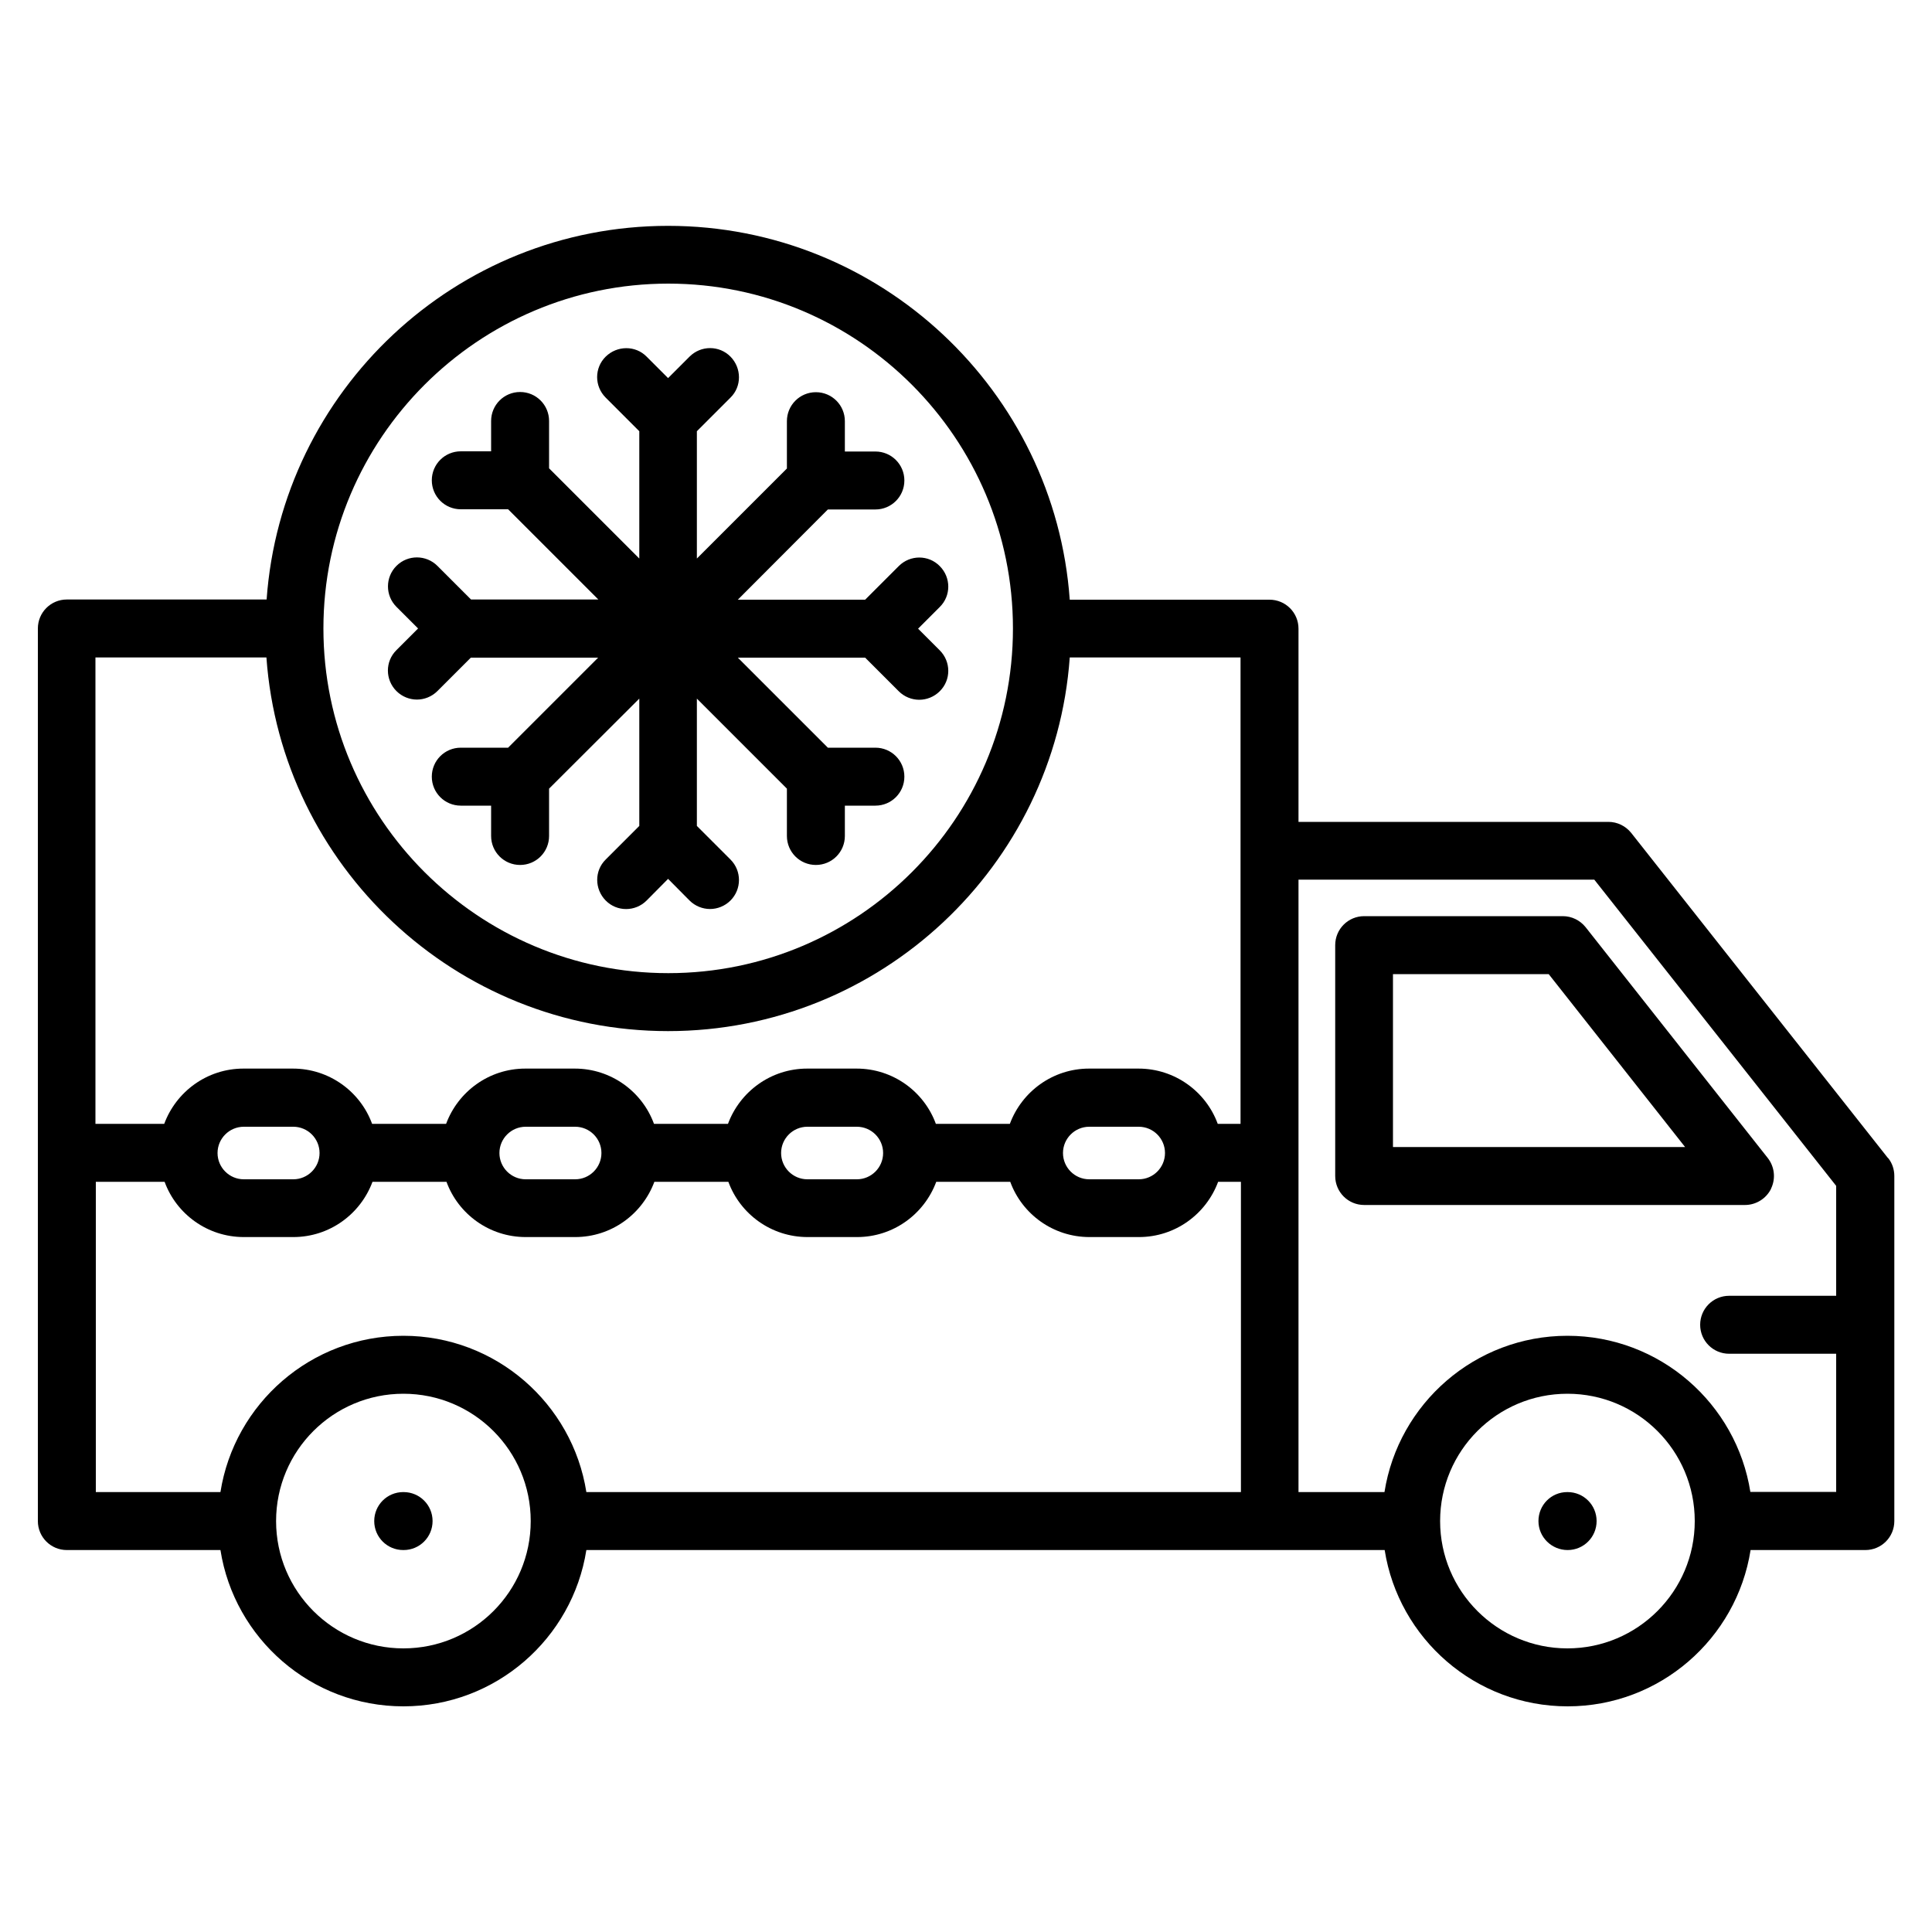
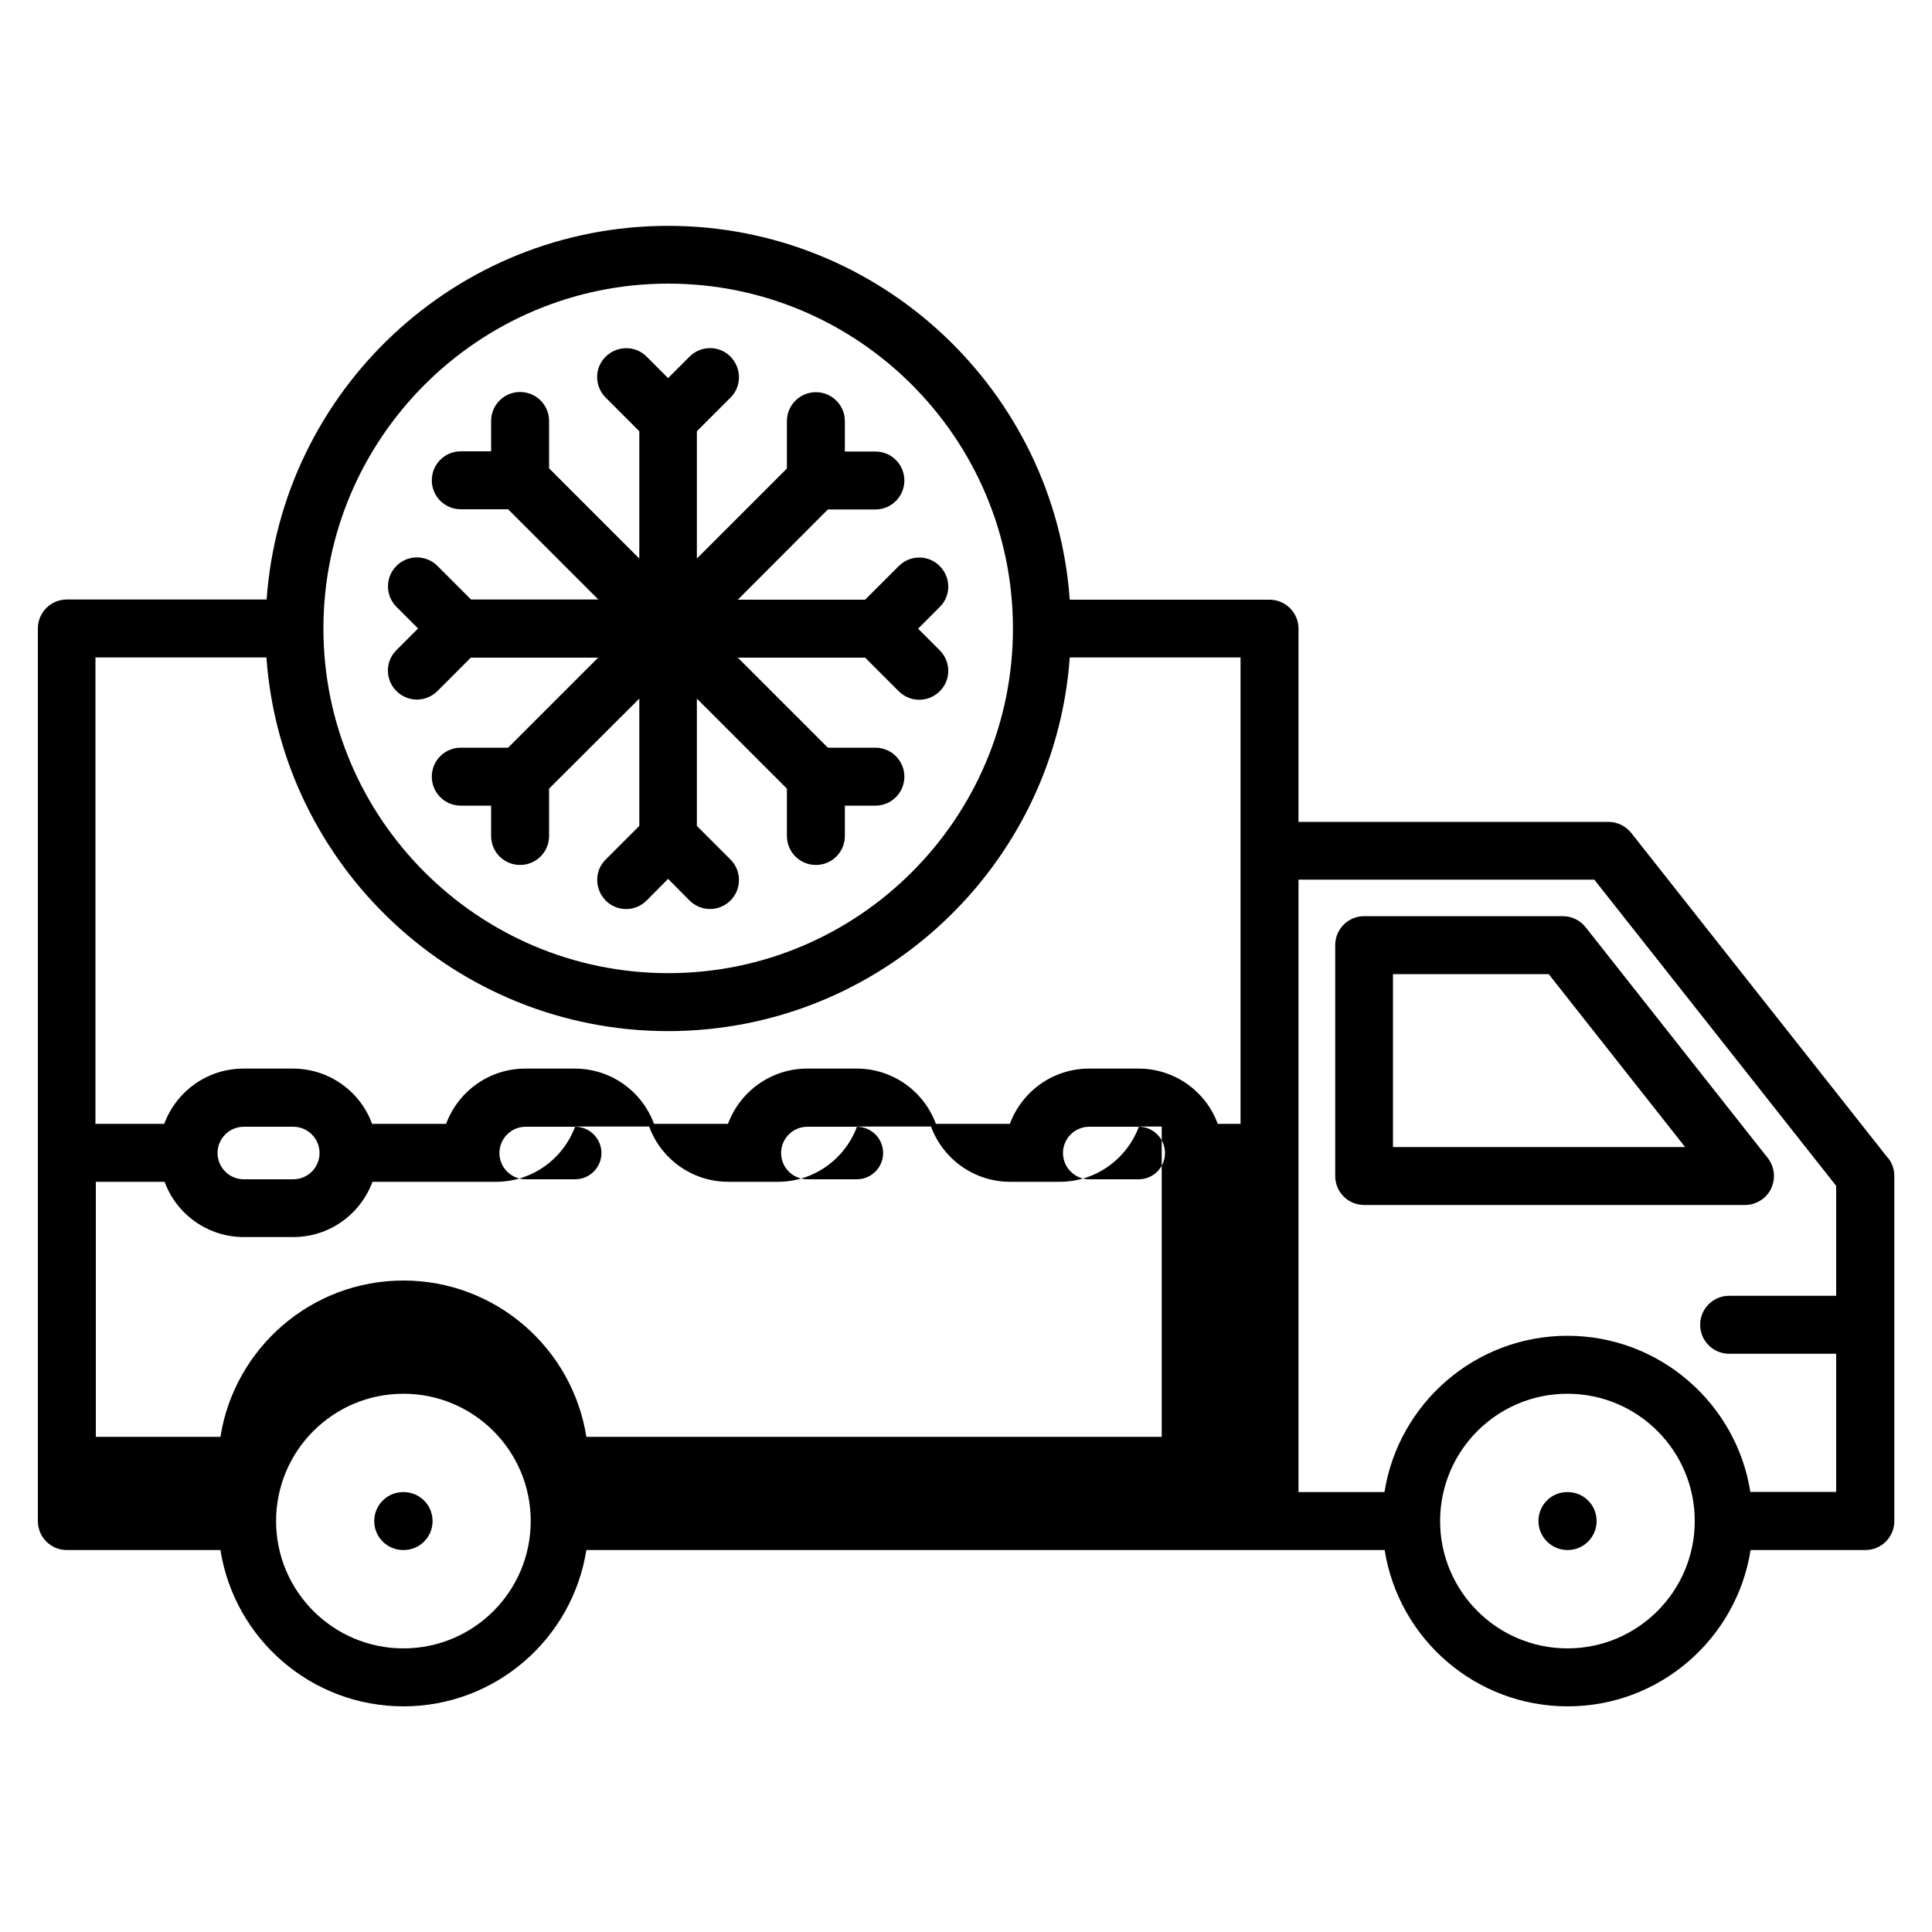
<svg xmlns="http://www.w3.org/2000/svg" id="Layer_1" data-name="Layer 1" viewBox="0 0 100 100">
-   <path d="M97.72,59.94l-13.29-16.83c-.29-.36-.72-.57-1.18-.57h-16.04v-10c0-.83-.67-1.5-1.5-1.5h-10.34c-.77-10.8-9.8-19.35-20.79-19.35S14.57,20.23,13.8,31.03H3.46c-.83,0-1.5.67-1.5,1.5v46.2c0,.83.67,1.5,1.5,1.5h7.95c.72,4.58,4.69,8.09,9.47,8.09s8.75-3.51,9.47-8.09h41.32c.72,4.58,4.69,8.09,9.47,8.09s8.75-3.51,9.47-8.09h5.94c.83,0,1.5-.67,1.5-1.5v-17.86c0-.34-.11-.67-.32-.93h0ZM34.59,14.68c9.84,0,17.84,8.01,17.84,17.85s-8,17.84-17.84,17.84-17.85-8-17.85-17.84,8.01-17.85,17.85-17.85ZM13.79,34.03c.77,10.79,9.8,19.34,20.79,19.34s20.02-8.55,20.79-19.34h8.84v24.14h-1.18c-.61-1.67-2.22-2.86-4.1-2.86h-2.56c-1.88,0-3.48,1.19-4.1,2.86h-3.83c-.61-1.67-2.22-2.86-4.1-2.86h-2.56c-1.88,0-3.48,1.19-4.1,2.86h-3.83c-.61-1.67-2.22-2.86-4.1-2.86h-2.56c-1.88,0-3.48,1.19-4.1,2.86h-3.83c-.61-1.67-2.22-2.86-4.1-2.86h-2.56c-1.88,0-3.48,1.19-4.1,2.86h-3.56v-24.14h8.84ZM60.3,59.68c0,.75-.61,1.36-1.36,1.36h-2.56c-.75,0-1.36-.61-1.36-1.36s.61-1.36,1.36-1.36h2.56c.75,0,1.36.61,1.36,1.36ZM45.71,59.68c0,.75-.61,1.36-1.36,1.36h-2.56c-.75,0-1.36-.61-1.36-1.36s.61-1.36,1.36-1.36h2.56c.75,0,1.36.61,1.36,1.36ZM31.13,59.68c0,.75-.61,1.36-1.36,1.36h-2.56c-.75,0-1.36-.61-1.36-1.36s.61-1.36,1.36-1.36h2.56c.75,0,1.36.61,1.36,1.36ZM16.54,59.68c0,.75-.61,1.36-1.36,1.36h-2.56c-.75,0-1.36-.61-1.36-1.36s.61-1.36,1.36-1.36h2.56c.75,0,1.36.61,1.36,1.36ZM4.96,61.17h3.56c.61,1.67,2.22,2.86,4.1,2.86h2.56c1.88,0,3.48-1.19,4.1-2.86h3.83c.61,1.67,2.22,2.86,4.1,2.86h2.56c1.88,0,3.48-1.19,4.1-2.86h3.83c.61,1.67,2.22,2.86,4.1,2.86h2.56c1.88,0,3.48-1.19,4.1-2.86h3.83c.61,1.67,2.22,2.86,4.1,2.86h2.56c1.88,0,3.48-1.19,4.1-2.86h1.18v16.06H30.35c-.72-4.58-4.69-8.09-9.47-8.09s-8.75,3.51-9.47,8.09h-6.45v-16.06ZM20.88,85.32c-3.63,0-6.59-2.95-6.59-6.59s2.95-6.59,6.59-6.59,6.59,2.95,6.59,6.59-2.95,6.59-6.59,6.59ZM81.13,85.32c-3.63,0-6.59-2.95-6.59-6.59s2.95-6.59,6.59-6.59,6.59,2.95,6.59,6.59c0,3.63-2.95,6.59-6.59,6.59ZM90.6,77.23c-.72-4.58-4.69-8.09-9.47-8.09s-8.75,3.51-9.47,8.09h-4.45v-31.7h15.31l12.52,15.85v5.69h-5.54c-.83,0-1.5.67-1.5,1.5s.67,1.5,1.5,1.5h5.54v7.15h-4.44,0ZM91.67,61.52c.25-.52.18-1.13-.17-1.58l-9.43-11.95c-.29-.36-.72-.57-1.18-.57h-10.28c-.83,0-1.5.67-1.5,1.5v11.95c0,.83.67,1.5,1.5,1.5h19.71c.57,0,1.1-.33,1.35-.84h0ZM72.1,59.37v-8.95h8.06l7.06,8.95h-15.12ZM82.64,78.73c0,.83-.67,1.5-1.5,1.5s-1.51-.67-1.51-1.5.66-1.5,1.49-1.5h.02c.83,0,1.5.67,1.5,1.5ZM22.39,78.73c0,.83-.67,1.5-1.5,1.5h-.02c-.83,0-1.5-.67-1.5-1.5s.67-1.5,1.5-1.5h.02c.83,0,1.5.67,1.5,1.5ZM22.64,35.77c-.29.29-.68.44-1.06.44s-.77-.15-1.06-.44c-.59-.59-.59-1.54,0-2.12l1.12-1.12-1.12-1.12c-.59-.59-.58-1.54,0-2.12.59-.59,1.54-.58,2.12,0l1.74,1.74h6.59l-4.67-4.67h-2.45c-.83,0-1.5-.67-1.5-1.5s.67-1.5,1.5-1.5h1.57v-1.57c0-.83.67-1.5,1.5-1.5s1.5.67,1.5,1.5v2.45l4.67,4.67v-6.59l-1.74-1.74c-.59-.59-.59-1.54,0-2.12s1.54-.59,2.12,0l1.11,1.11,1.11-1.11c.59-.59,1.54-.59,2.12,0s.59,1.54,0,2.12l-1.74,1.74v6.59l4.66-4.66v-2.45c0-.83.67-1.5,1.5-1.5s1.5.67,1.5,1.5v1.57h1.58c.83,0,1.5.67,1.5,1.5s-.67,1.5-1.5,1.5h-2.46l-4.66,4.67h6.59l1.74-1.74c.59-.59,1.54-.59,2.12,0,.59.59.59,1.54,0,2.12l-1.12,1.12,1.12,1.12c.59.59.59,1.54,0,2.12-.29.29-.68.44-1.06.44s-.77-.15-1.06-.44l-1.74-1.74h-6.59l4.66,4.66h2.46c.83,0,1.5.67,1.5,1.5s-.67,1.5-1.5,1.5h-1.58v1.57c0,.83-.67,1.5-1.5,1.5s-1.5-.67-1.5-1.5v-2.45l-4.66-4.66v6.59l1.74,1.74c.59.59.58,1.54,0,2.12-.29.29-.68.44-1.06.44s-.77-.15-1.06-.44l-1.11-1.12-1.11,1.12c-.59.59-1.54.59-2.12,0s-.59-1.54,0-2.12l1.74-1.74v-6.59l-4.67,4.66v2.45c0,.83-.67,1.5-1.5,1.5s-1.5-.67-1.5-1.5v-1.57h-1.57c-.83,0-1.5-.67-1.5-1.5s.67-1.5,1.5-1.5h2.45l4.66-4.66h-6.59l-1.74,1.74Z" />
+   <path d="M97.72,59.94l-13.29-16.83c-.29-.36-.72-.57-1.18-.57h-16.04v-10c0-.83-.67-1.5-1.5-1.5h-10.34c-.77-10.8-9.8-19.35-20.79-19.35S14.57,20.23,13.8,31.03H3.46c-.83,0-1.5.67-1.5,1.5v46.2c0,.83.67,1.5,1.5,1.5h7.95c.72,4.58,4.69,8.09,9.47,8.09s8.75-3.51,9.47-8.09h41.32c.72,4.58,4.69,8.09,9.47,8.09s8.75-3.51,9.47-8.09h5.94c.83,0,1.5-.67,1.5-1.5v-17.86c0-.34-.11-.67-.32-.93h0ZM34.59,14.68c9.84,0,17.84,8.01,17.84,17.85s-8,17.84-17.84,17.84-17.85-8-17.85-17.84,8.01-17.85,17.85-17.85ZM13.79,34.03c.77,10.79,9.8,19.34,20.79,19.34s20.02-8.55,20.79-19.34h8.84v24.14h-1.18c-.61-1.67-2.22-2.86-4.1-2.86h-2.56c-1.88,0-3.48,1.19-4.1,2.86h-3.83c-.61-1.67-2.22-2.86-4.1-2.86h-2.56c-1.88,0-3.48,1.19-4.1,2.86h-3.83c-.61-1.67-2.22-2.86-4.1-2.86h-2.56c-1.88,0-3.48,1.19-4.1,2.86h-3.83c-.61-1.67-2.22-2.86-4.1-2.86h-2.56c-1.88,0-3.48,1.19-4.1,2.86h-3.56v-24.14h8.84ZM60.3,59.68c0,.75-.61,1.36-1.36,1.36h-2.56c-.75,0-1.36-.61-1.36-1.36s.61-1.36,1.36-1.36h2.56c.75,0,1.36.61,1.36,1.36ZM45.71,59.68c0,.75-.61,1.36-1.36,1.36h-2.56c-.75,0-1.36-.61-1.36-1.36s.61-1.36,1.36-1.36h2.56c.75,0,1.36.61,1.36,1.36ZM31.13,59.68c0,.75-.61,1.36-1.36,1.36h-2.56c-.75,0-1.36-.61-1.36-1.36s.61-1.36,1.36-1.36h2.56c.75,0,1.36.61,1.36,1.36ZM16.54,59.68c0,.75-.61,1.36-1.36,1.36h-2.56c-.75,0-1.36-.61-1.36-1.36s.61-1.36,1.36-1.36h2.56c.75,0,1.36.61,1.36,1.36ZM4.96,61.17h3.56c.61,1.67,2.22,2.86,4.1,2.86h2.56c1.88,0,3.48-1.19,4.1-2.86h3.83h2.56c1.88,0,3.48-1.19,4.1-2.86h3.83c.61,1.67,2.22,2.86,4.1,2.86h2.56c1.88,0,3.48-1.19,4.1-2.86h3.83c.61,1.67,2.22,2.86,4.1,2.86h2.56c1.88,0,3.48-1.19,4.1-2.86h1.18v16.06H30.35c-.72-4.58-4.69-8.09-9.47-8.09s-8.75,3.51-9.47,8.09h-6.45v-16.06ZM20.88,85.32c-3.63,0-6.59-2.95-6.59-6.59s2.95-6.59,6.59-6.59,6.59,2.95,6.59,6.59-2.95,6.59-6.59,6.59ZM81.13,85.32c-3.63,0-6.59-2.95-6.59-6.59s2.95-6.59,6.59-6.59,6.59,2.95,6.59,6.59c0,3.63-2.95,6.59-6.59,6.59ZM90.6,77.23c-.72-4.58-4.69-8.09-9.47-8.09s-8.75,3.51-9.47,8.09h-4.45v-31.7h15.31l12.52,15.85v5.69h-5.54c-.83,0-1.5.67-1.5,1.5s.67,1.5,1.5,1.5h5.54v7.15h-4.44,0ZM91.67,61.52c.25-.52.18-1.13-.17-1.58l-9.43-11.95c-.29-.36-.72-.57-1.18-.57h-10.28c-.83,0-1.5.67-1.5,1.5v11.95c0,.83.67,1.5,1.5,1.5h19.71c.57,0,1.1-.33,1.35-.84h0ZM72.1,59.37v-8.95h8.06l7.06,8.95h-15.12ZM82.64,78.73c0,.83-.67,1.5-1.5,1.5s-1.51-.67-1.51-1.5.66-1.5,1.49-1.5h.02c.83,0,1.5.67,1.5,1.5ZM22.39,78.73c0,.83-.67,1.5-1.5,1.5h-.02c-.83,0-1.5-.67-1.5-1.5s.67-1.5,1.5-1.5h.02c.83,0,1.5.67,1.5,1.5ZM22.64,35.77c-.29.29-.68.44-1.06.44s-.77-.15-1.06-.44c-.59-.59-.59-1.54,0-2.12l1.12-1.12-1.12-1.12c-.59-.59-.58-1.54,0-2.12.59-.59,1.54-.58,2.12,0l1.74,1.74h6.59l-4.67-4.67h-2.45c-.83,0-1.5-.67-1.5-1.5s.67-1.5,1.5-1.5h1.57v-1.57c0-.83.67-1.5,1.5-1.5s1.5.67,1.5,1.5v2.45l4.67,4.67v-6.59l-1.74-1.74c-.59-.59-.59-1.54,0-2.12s1.54-.59,2.12,0l1.11,1.11,1.11-1.11c.59-.59,1.54-.59,2.12,0s.59,1.54,0,2.12l-1.74,1.74v6.59l4.66-4.66v-2.45c0-.83.67-1.5,1.5-1.5s1.5.67,1.5,1.5v1.57h1.58c.83,0,1.5.67,1.5,1.5s-.67,1.5-1.5,1.5h-2.46l-4.66,4.67h6.59l1.74-1.74c.59-.59,1.54-.59,2.12,0,.59.59.59,1.54,0,2.12l-1.12,1.12,1.12,1.12c.59.59.59,1.54,0,2.12-.29.29-.68.44-1.06.44s-.77-.15-1.06-.44l-1.74-1.74h-6.59l4.66,4.66h2.46c.83,0,1.5.67,1.5,1.5s-.67,1.5-1.5,1.5h-1.58v1.57c0,.83-.67,1.5-1.5,1.5s-1.5-.67-1.5-1.5v-2.45l-4.66-4.66v6.59l1.74,1.74c.59.59.58,1.54,0,2.12-.29.29-.68.44-1.06.44s-.77-.15-1.06-.44l-1.11-1.12-1.11,1.12c-.59.59-1.54.59-2.12,0s-.59-1.54,0-2.12l1.74-1.74v-6.59l-4.67,4.66v2.45c0,.83-.67,1.5-1.5,1.5s-1.5-.67-1.5-1.5v-1.57h-1.57c-.83,0-1.5-.67-1.5-1.5s.67-1.5,1.5-1.5h2.45l4.66-4.66h-6.59l-1.74,1.74Z" />
</svg>